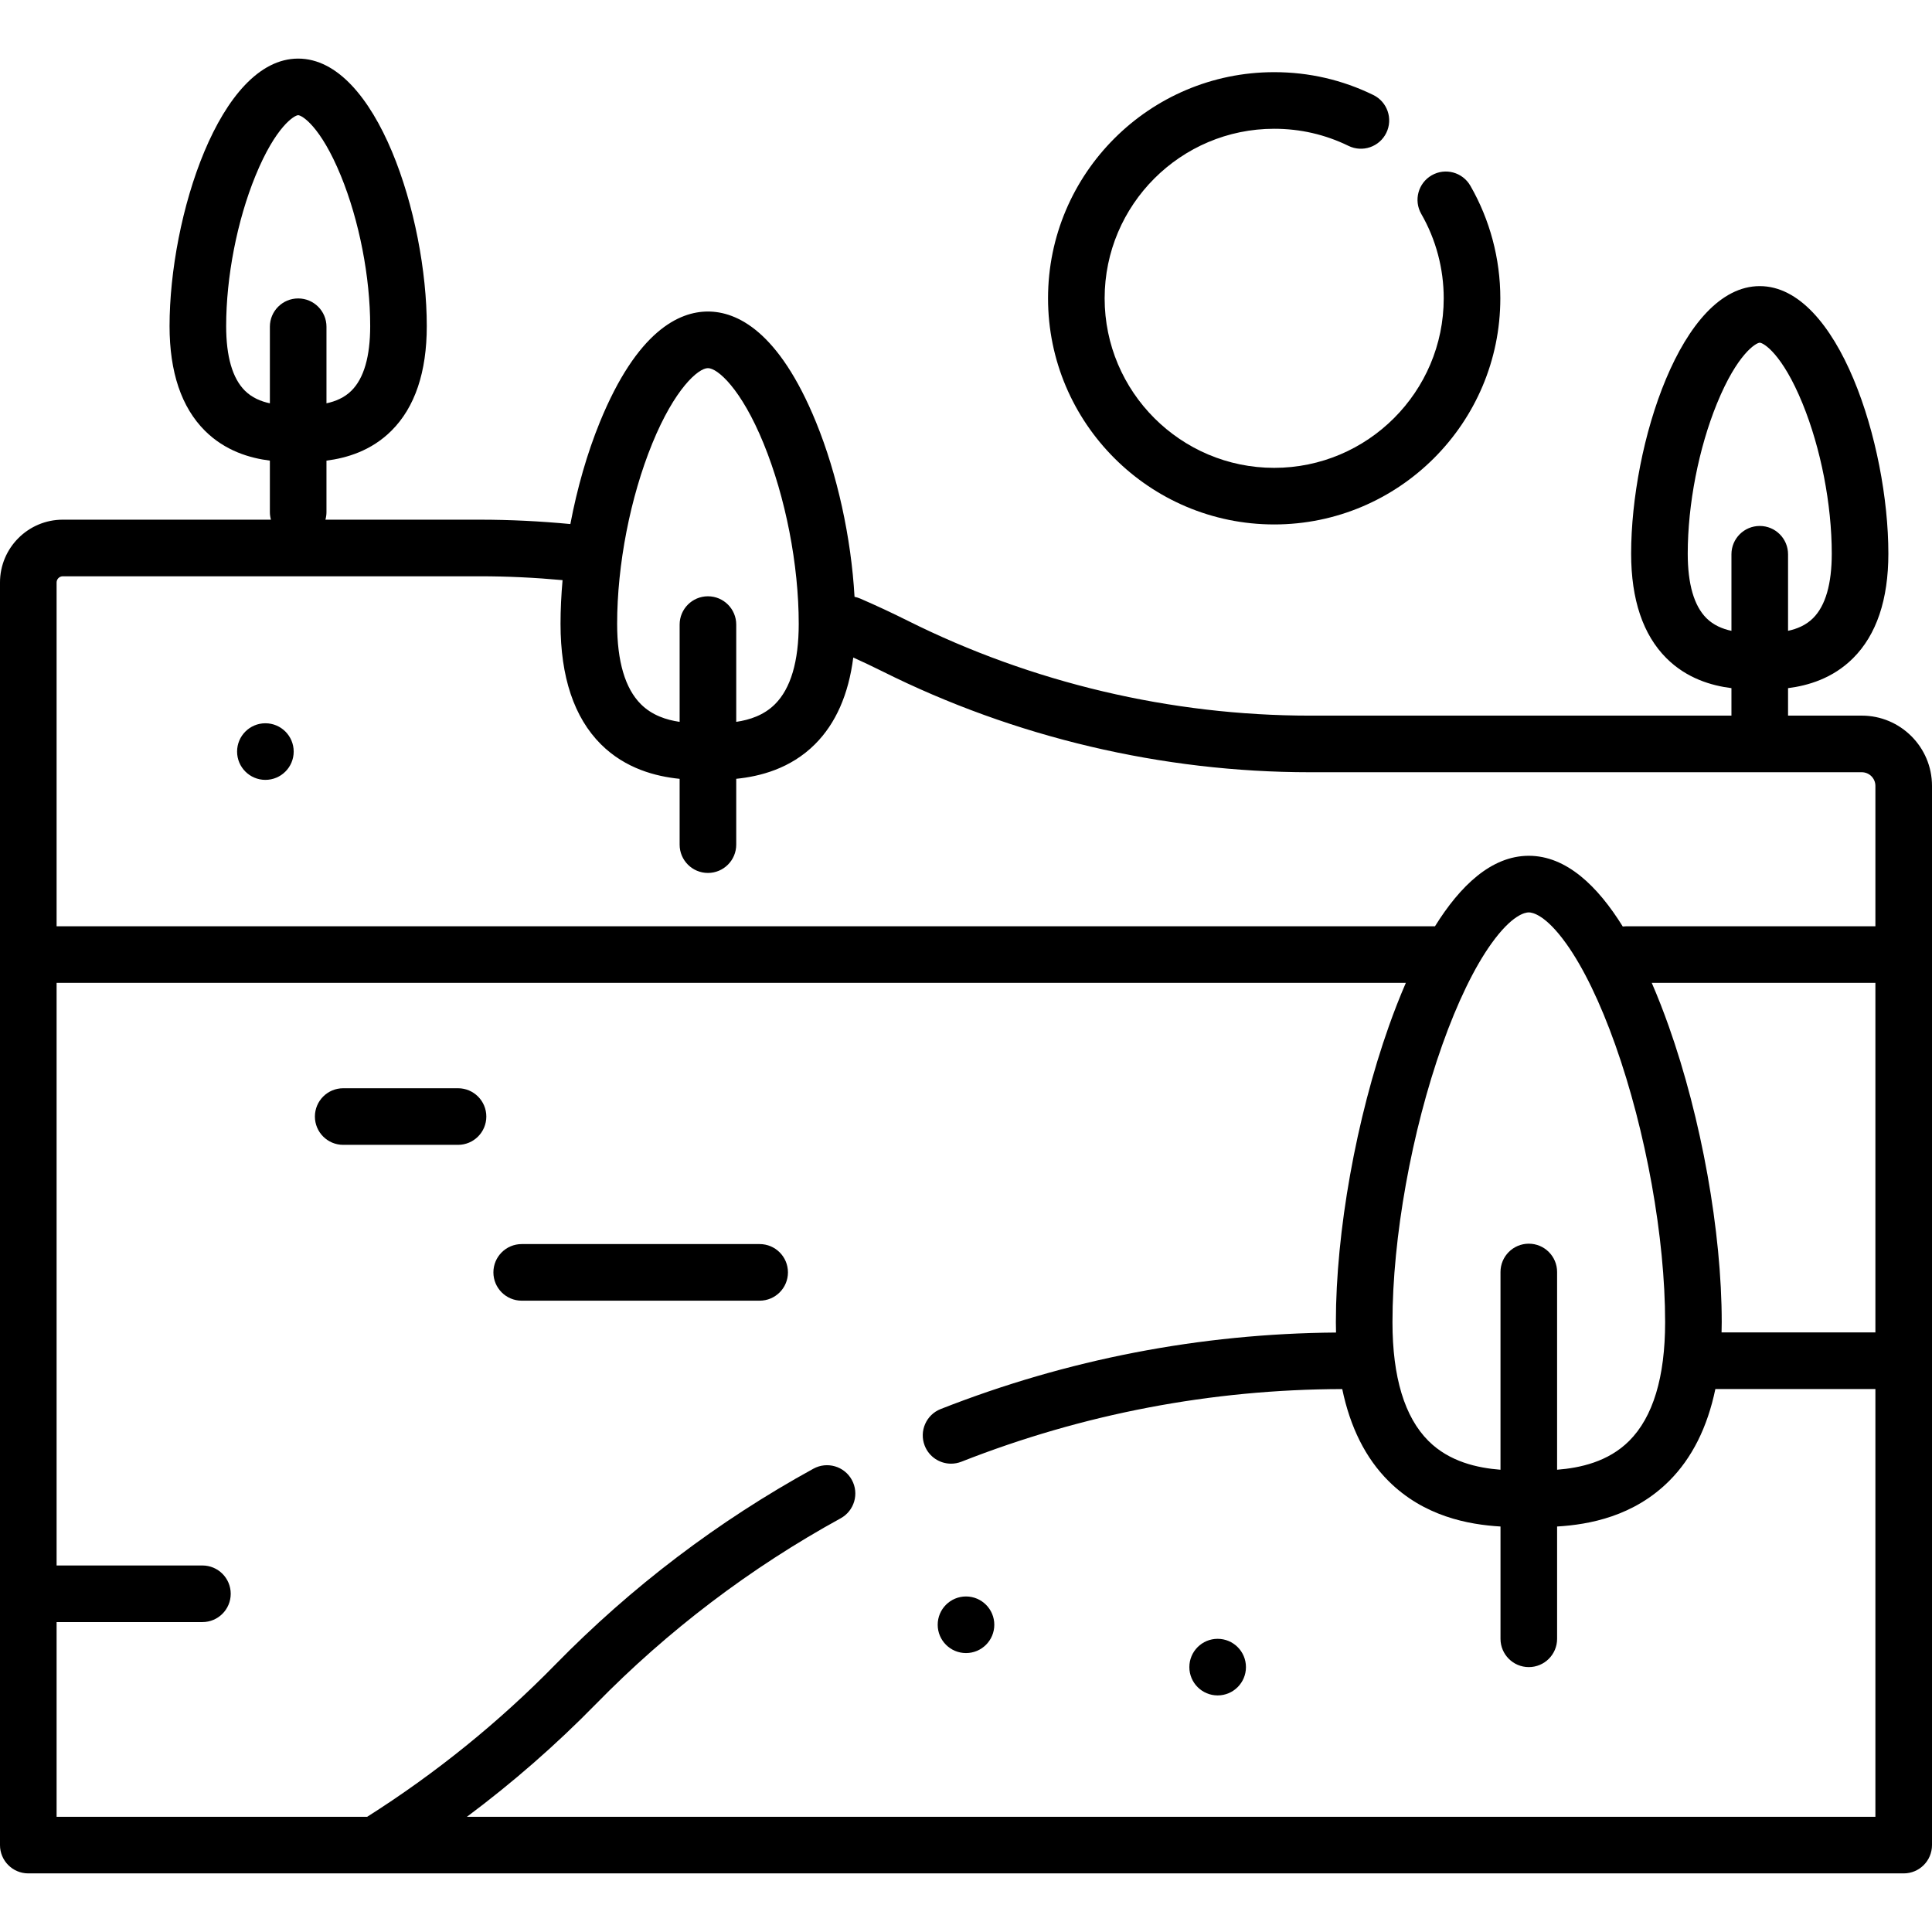
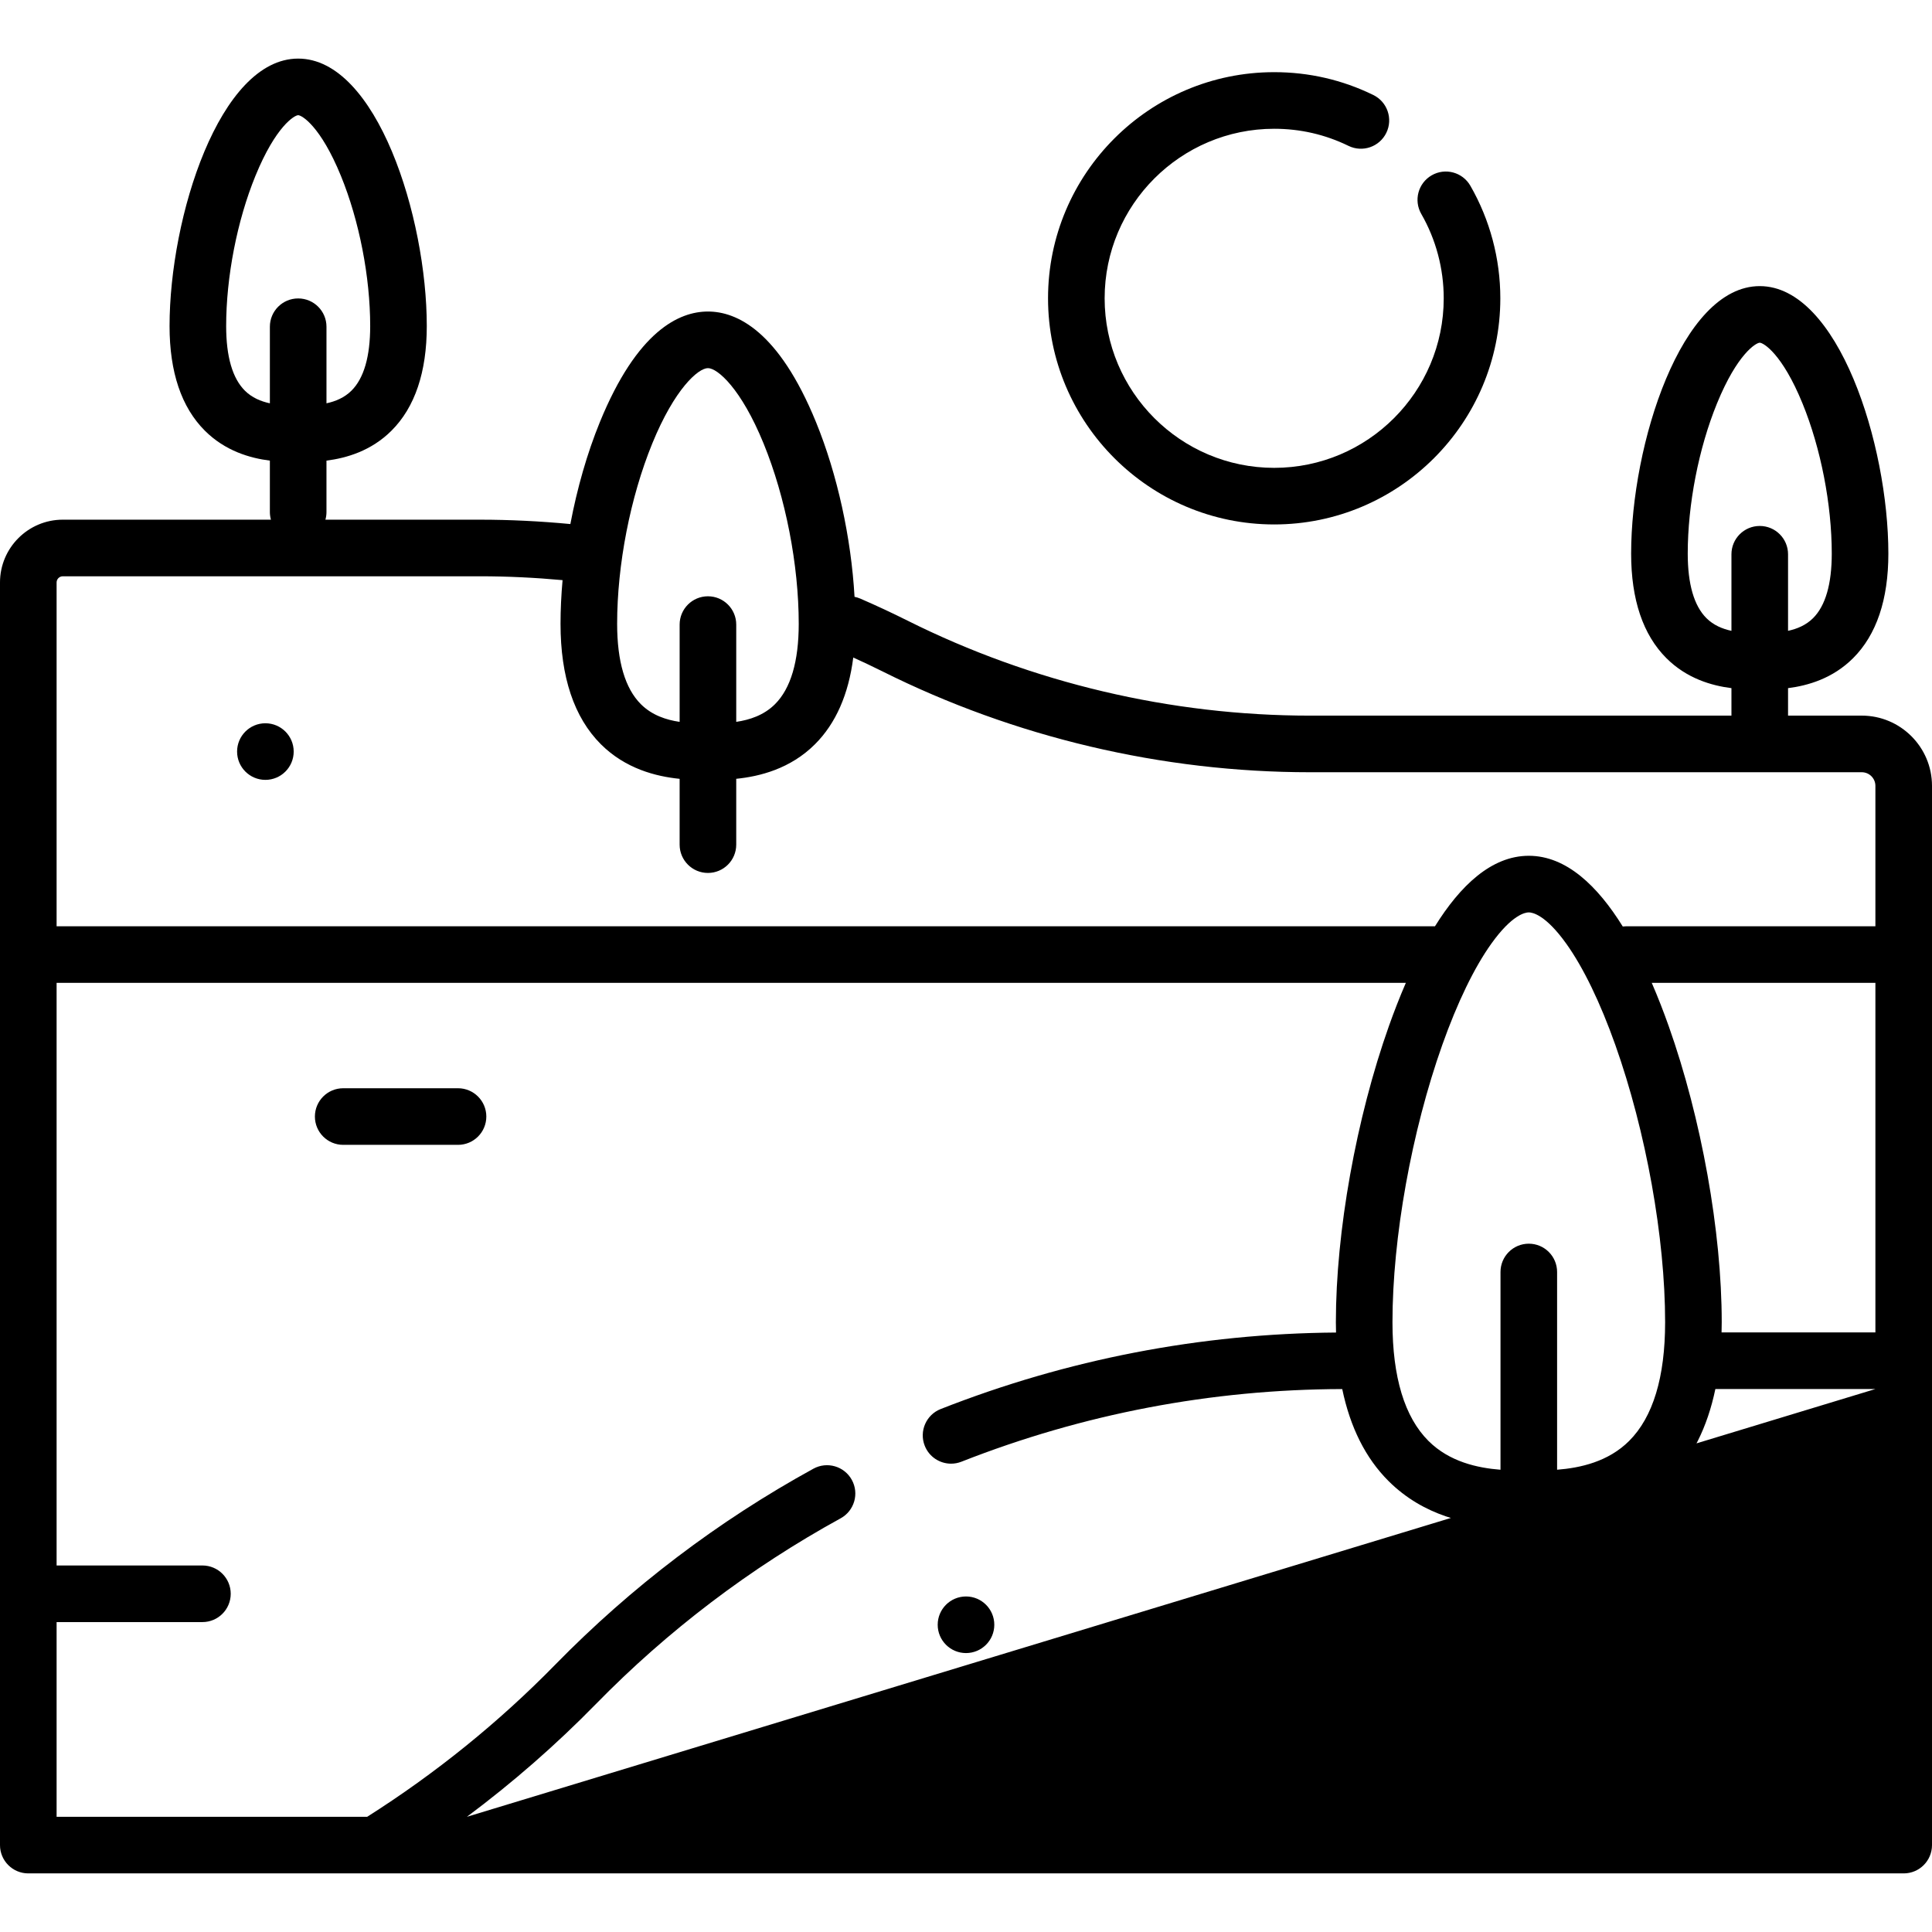
<svg xmlns="http://www.w3.org/2000/svg" id="Capa_1" height="512" viewBox="0 0 512 512" width="512">
  <g>
    <circle cx="322.69" cy="441.802" r="7.5" />
    <circle cx="256" cy="430.58" r="7.5" />
    <circle cx="70.331" cy="199.174" r="7.5" />
    <path d="m337.67 138.985c33.046 0 59.931-26.885 59.931-59.93 0-10.48-2.747-20.797-7.944-29.836-2.066-3.59-6.65-4.828-10.24-2.763-3.591 2.065-4.828 6.65-2.764 10.241 3.892 6.767 5.948 14.499 5.948 22.359 0 24.774-20.156 44.93-44.931 44.93-24.774 0-44.93-20.156-44.93-44.93 0-24.775 20.155-44.931 44.93-44.931 6.909 0 13.533 1.524 19.688 4.529 3.723 1.819 8.214.273 10.03-3.448 1.817-3.722.273-8.213-3.448-10.03-8.222-4.015-17.061-6.051-26.27-6.051-33.045 0-59.93 26.885-59.93 59.931 0 33.044 26.885 59.929 59.93 59.929z" />
-     <path d="m493.39 189.649h-19.539v-7.285c5.27-.665 11.841-2.554 17.231-7.935 6.207-6.195 9.354-15.52 9.354-27.716 0-28.904-13.278-70.89-34.085-70.89s-34.084 41.985-34.084 70.89c0 12.196 3.147 21.52 9.353 27.716 5.396 5.386 11.96 7.271 17.23 7.936v7.285h-111.706c-36.823 0-73.696-8.705-106.632-25.172-4.102-2.051-8.314-4.016-12.523-5.84-.501-.217-1.014-.372-1.529-.475-.885-15.625-4.558-32.459-10.208-46.292-9.896-24.227-21.038-29.313-28.643-29.313s-18.746 5.085-28.643 29.313c-3.364 8.234-6.021 17.535-7.814 27.009-7.964-.756-16.004-1.158-23.983-1.158h-40.932c.179-.642.282-1.315.282-2.014v-13.638c5.269-.666 11.84-2.555 17.23-7.935 6.206-6.195 9.354-15.52 9.354-27.716 0-28.904-13.277-70.89-34.084-70.89s-34.085 41.985-34.085 70.89c0 12.195 3.147 21.521 9.354 27.715 5.396 5.386 11.96 7.272 17.231 7.937v13.637c0 .699.103 1.372.282 2.014h-55.156c-9.178-.001-16.645 7.465-16.645 16.642v334.607c0 4.142 3.357 7.5 7.5 7.5h91.998c.005 0 .01.001.016.001.005 0 .009-.001.014-.001h404.972c4.143 0 7.5-3.358 7.5-7.5v-280.711c0-10.262-8.349-18.611-18.61-18.611zm-41.173-25.836c-3.284-3.279-4.95-9.032-4.95-17.1 0-13.036 2.897-27.912 7.751-39.793 5.404-13.233 10.389-16.097 11.333-16.097s5.929 2.864 11.334 16.097c4.853 11.881 7.751 26.757 7.751 39.793 0 8.067-1.665 13.82-4.95 17.099-1.885 1.881-4.266 2.855-6.635 3.364v-20.291c0-4.142-3.357-7.5-7.5-7.5s-7.5 3.358-7.5 7.5v20.294c-2.369-.511-4.75-1.486-6.634-3.366zm-387.333-60.296c-3.284-3.279-4.95-9.032-4.95-17.099 0-13.036 2.897-27.911 7.751-39.793 5.405-13.233 10.39-16.097 11.334-16.097s5.929 2.864 11.333 16.097c4.854 11.881 7.751 26.757 7.751 39.793 0 8.067-1.666 13.821-4.95 17.1-1.885 1.882-4.265 2.855-6.634 3.364v-20.293c0-4.142-3.357-7.5-7.5-7.5s-7.5 3.358-7.5 7.5v20.295c-2.369-.51-4.75-1.485-6.635-3.367zm377.325 168.374c-1.325-3.733-2.819-7.596-4.477-11.42h59.268v92.637h-40.769c.023-.896.043-1.794.043-2.712 0-23.981-5.389-54.063-14.065-78.505zm-37.062 57.699c-4.143 0-7.5 3.358-7.5 7.5v52.406c-6.109-.475-13.548-2.103-19.093-7.637-6.327-6.315-9.535-16.901-9.535-31.464 0-22.388 5.059-50.547 13.201-73.487 3.992-11.246 8.49-20.527 13.007-26.841 5.494-7.68 8.982-8.276 9.92-8.276s4.426.597 9.919 8.276c4.518 6.314 9.015 15.595 13.007 26.841 8.142 22.94 13.201 51.099 13.201 73.487 0 14.563-3.208 25.149-9.535 31.464-5.545 5.535-12.982 7.157-19.092 7.633v-52.402c0-4.142-3.357-7.5-7.5-7.5zm-232.295-212.047c5.947-14.559 12.208-19.985 14.757-19.985s8.809 5.426 14.756 19.985c5.827 14.266 9.307 32.127 9.307 47.776 0 9.965-2.116 17.129-6.29 21.295-2.941 2.936-6.726 4.167-10.272 4.685v-25.777c0-4.142-3.357-7.5-7.5-7.5s-7.5 3.358-7.5 7.5v25.78c-3.547-.518-7.33-1.75-10.273-4.688-4.174-4.166-6.29-11.331-6.29-21.295-.001-15.65 3.478-33.51 9.305-47.776zm-156.207 35.178h110.525c7.29 0 14.635.353 21.915 1.024-.348 3.929-.539 7.811-.539 11.574 0 14.093 3.598 24.83 10.692 31.912 6.525 6.513 14.644 8.54 20.871 9.167v17.441c0 4.142 3.357 7.5 7.5 7.5s7.5-3.358 7.5-7.5v-17.448c6.227-.626 14.342-2.644 20.869-9.159 5.511-5.5 8.902-13.215 10.146-22.985 2.583 1.178 5.155 2.387 7.678 3.648 35.009 17.504 74.201 26.756 113.341 26.756h146.247c1.991 0 3.61 1.62 3.61 3.61v37.211h-66.047c-.307 0-.609.024-.906.06-6.65-10.715-14.949-18.74-24.899-18.74-9.932 0-18.218 7.995-24.863 18.68h-365.285v-91.107c0-.907.737-1.644 1.645-1.644zm107.088 328.75c12.135-9.058 23.573-19.033 34.149-29.845 19.112-19.539 40.946-36.111 64.896-49.256 3.631-1.993 4.959-6.552 2.967-10.183-1.993-3.631-6.552-4.959-10.184-2.966-25.243 13.854-48.257 31.322-68.402 51.917-14.967 15.302-31.74 28.851-49.857 40.334h-82.302v-51.603h38.644c4.142 0 7.5-3.358 7.5-7.5s-3.358-7.5-7.5-7.5h-38.644v-154.398h357.563c-1.658 3.824-3.152 7.687-4.478 11.42-8.676 24.442-14.065 54.523-14.065 78.505 0 .927.021 1.835.043 2.74-35.999.283-71.235 7.088-104.766 20.272-3.855 1.516-5.751 5.87-4.235 9.725 1.161 2.954 3.988 4.758 6.982 4.757.913 0 1.842-.168 2.742-.522 32.287-12.695 66.238-19.167 100.922-19.252 2.111 10.152 6.197 18.318 12.251 24.36 9.392 9.375 21.156 11.561 29.689 12.065v29.76c0 4.142 3.357 7.5 7.5 7.5s7.5-3.358 7.5-7.5v-29.76c8.532-.505 20.298-2.692 29.688-12.065 6.055-6.044 10.142-14.212 12.253-24.368h42.411v113.363z" />
+     <path d="m493.39 189.649h-19.539v-7.285c5.27-.665 11.841-2.554 17.231-7.935 6.207-6.195 9.354-15.52 9.354-27.716 0-28.904-13.278-70.89-34.085-70.89s-34.084 41.985-34.084 70.89c0 12.196 3.147 21.52 9.353 27.716 5.396 5.386 11.96 7.271 17.23 7.936v7.285h-111.706c-36.823 0-73.696-8.705-106.632-25.172-4.102-2.051-8.314-4.016-12.523-5.84-.501-.217-1.014-.372-1.529-.475-.885-15.625-4.558-32.459-10.208-46.292-9.896-24.227-21.038-29.313-28.643-29.313s-18.746 5.085-28.643 29.313c-3.364 8.234-6.021 17.535-7.814 27.009-7.964-.756-16.004-1.158-23.983-1.158h-40.932c.179-.642.282-1.315.282-2.014v-13.638c5.269-.666 11.84-2.555 17.23-7.935 6.206-6.195 9.354-15.52 9.354-27.716 0-28.904-13.277-70.89-34.084-70.89s-34.085 41.985-34.085 70.89c0 12.195 3.147 21.521 9.354 27.715 5.396 5.386 11.96 7.272 17.231 7.937v13.637c0 .699.103 1.372.282 2.014h-55.156c-9.178-.001-16.645 7.465-16.645 16.642v334.607c0 4.142 3.357 7.5 7.5 7.5h91.998c.005 0 .01.001.016.001.005 0 .009-.001.014-.001h404.972c4.143 0 7.5-3.358 7.5-7.5v-280.711c0-10.262-8.349-18.611-18.61-18.611zm-41.173-25.836c-3.284-3.279-4.95-9.032-4.95-17.1 0-13.036 2.897-27.912 7.751-39.793 5.404-13.233 10.389-16.097 11.333-16.097s5.929 2.864 11.334 16.097c4.853 11.881 7.751 26.757 7.751 39.793 0 8.067-1.665 13.82-4.95 17.099-1.885 1.881-4.266 2.855-6.635 3.364v-20.291c0-4.142-3.357-7.5-7.5-7.5s-7.5 3.358-7.5 7.5v20.294c-2.369-.511-4.75-1.486-6.634-3.366zm-387.333-60.296c-3.284-3.279-4.95-9.032-4.95-17.099 0-13.036 2.897-27.911 7.751-39.793 5.405-13.233 10.39-16.097 11.334-16.097s5.929 2.864 11.333 16.097c4.854 11.881 7.751 26.757 7.751 39.793 0 8.067-1.666 13.821-4.95 17.1-1.885 1.882-4.265 2.855-6.634 3.364v-20.293c0-4.142-3.357-7.5-7.5-7.5s-7.5 3.358-7.5 7.5v20.295c-2.369-.51-4.75-1.485-6.635-3.367zm377.325 168.374c-1.325-3.733-2.819-7.596-4.477-11.42h59.268v92.637h-40.769c.023-.896.043-1.794.043-2.712 0-23.981-5.389-54.063-14.065-78.505zm-37.062 57.699c-4.143 0-7.5 3.358-7.5 7.5v52.406c-6.109-.475-13.548-2.103-19.093-7.637-6.327-6.315-9.535-16.901-9.535-31.464 0-22.388 5.059-50.547 13.201-73.487 3.992-11.246 8.49-20.527 13.007-26.841 5.494-7.68 8.982-8.276 9.92-8.276s4.426.597 9.919 8.276c4.518 6.314 9.015 15.595 13.007 26.841 8.142 22.94 13.201 51.099 13.201 73.487 0 14.563-3.208 25.149-9.535 31.464-5.545 5.535-12.982 7.157-19.092 7.633v-52.402c0-4.142-3.357-7.5-7.5-7.5zm-232.295-212.047c5.947-14.559 12.208-19.985 14.757-19.985s8.809 5.426 14.756 19.985c5.827 14.266 9.307 32.127 9.307 47.776 0 9.965-2.116 17.129-6.29 21.295-2.941 2.936-6.726 4.167-10.272 4.685v-25.777c0-4.142-3.357-7.5-7.5-7.5s-7.5 3.358-7.5 7.5v25.78c-3.547-.518-7.33-1.75-10.273-4.688-4.174-4.166-6.29-11.331-6.29-21.295-.001-15.65 3.478-33.51 9.305-47.776zm-156.207 35.178h110.525c7.29 0 14.635.353 21.915 1.024-.348 3.929-.539 7.811-.539 11.574 0 14.093 3.598 24.83 10.692 31.912 6.525 6.513 14.644 8.54 20.871 9.167v17.441c0 4.142 3.357 7.5 7.5 7.5s7.5-3.358 7.5-7.5v-17.448c6.227-.626 14.342-2.644 20.869-9.159 5.511-5.5 8.902-13.215 10.146-22.985 2.583 1.178 5.155 2.387 7.678 3.648 35.009 17.504 74.201 26.756 113.341 26.756h146.247c1.991 0 3.61 1.62 3.61 3.61v37.211h-66.047c-.307 0-.609.024-.906.06-6.65-10.715-14.949-18.74-24.899-18.74-9.932 0-18.218 7.995-24.863 18.68h-365.285v-91.107c0-.907.737-1.644 1.645-1.644zm107.088 328.75c12.135-9.058 23.573-19.033 34.149-29.845 19.112-19.539 40.946-36.111 64.896-49.256 3.631-1.993 4.959-6.552 2.967-10.183-1.993-3.631-6.552-4.959-10.184-2.966-25.243 13.854-48.257 31.322-68.402 51.917-14.967 15.302-31.74 28.851-49.857 40.334h-82.302v-51.603h38.644c4.142 0 7.5-3.358 7.5-7.5s-3.358-7.5-7.5-7.5h-38.644v-154.398h357.563c-1.658 3.824-3.152 7.687-4.478 11.42-8.676 24.442-14.065 54.523-14.065 78.505 0 .927.021 1.835.043 2.74-35.999.283-71.235 7.088-104.766 20.272-3.855 1.516-5.751 5.87-4.235 9.725 1.161 2.954 3.988 4.758 6.982 4.757.913 0 1.842-.168 2.742-.522 32.287-12.695 66.238-19.167 100.922-19.252 2.111 10.152 6.197 18.318 12.251 24.36 9.392 9.375 21.156 11.561 29.689 12.065v29.76c0 4.142 3.357 7.5 7.5 7.5s7.5-3.358 7.5-7.5v-29.76c8.532-.505 20.298-2.692 29.688-12.065 6.055-6.044 10.142-14.212 12.253-24.368h42.411z" />
    <path d="m121.381 288.397h-30.429c-4.143 0-7.5 3.358-7.5 7.5s3.357 7.5 7.5 7.5h30.429c4.143 0 7.5-3.358 7.5-7.5s-3.358-7.5-7.5-7.5z" />
-     <path d="m201.316 329.693h-63.06c-4.143 0-7.5 3.358-7.5 7.5s3.357 7.5 7.5 7.5h63.06c4.143 0 7.5-3.358 7.5-7.5s-3.357-7.5-7.5-7.5z" />
  </g>
</svg>